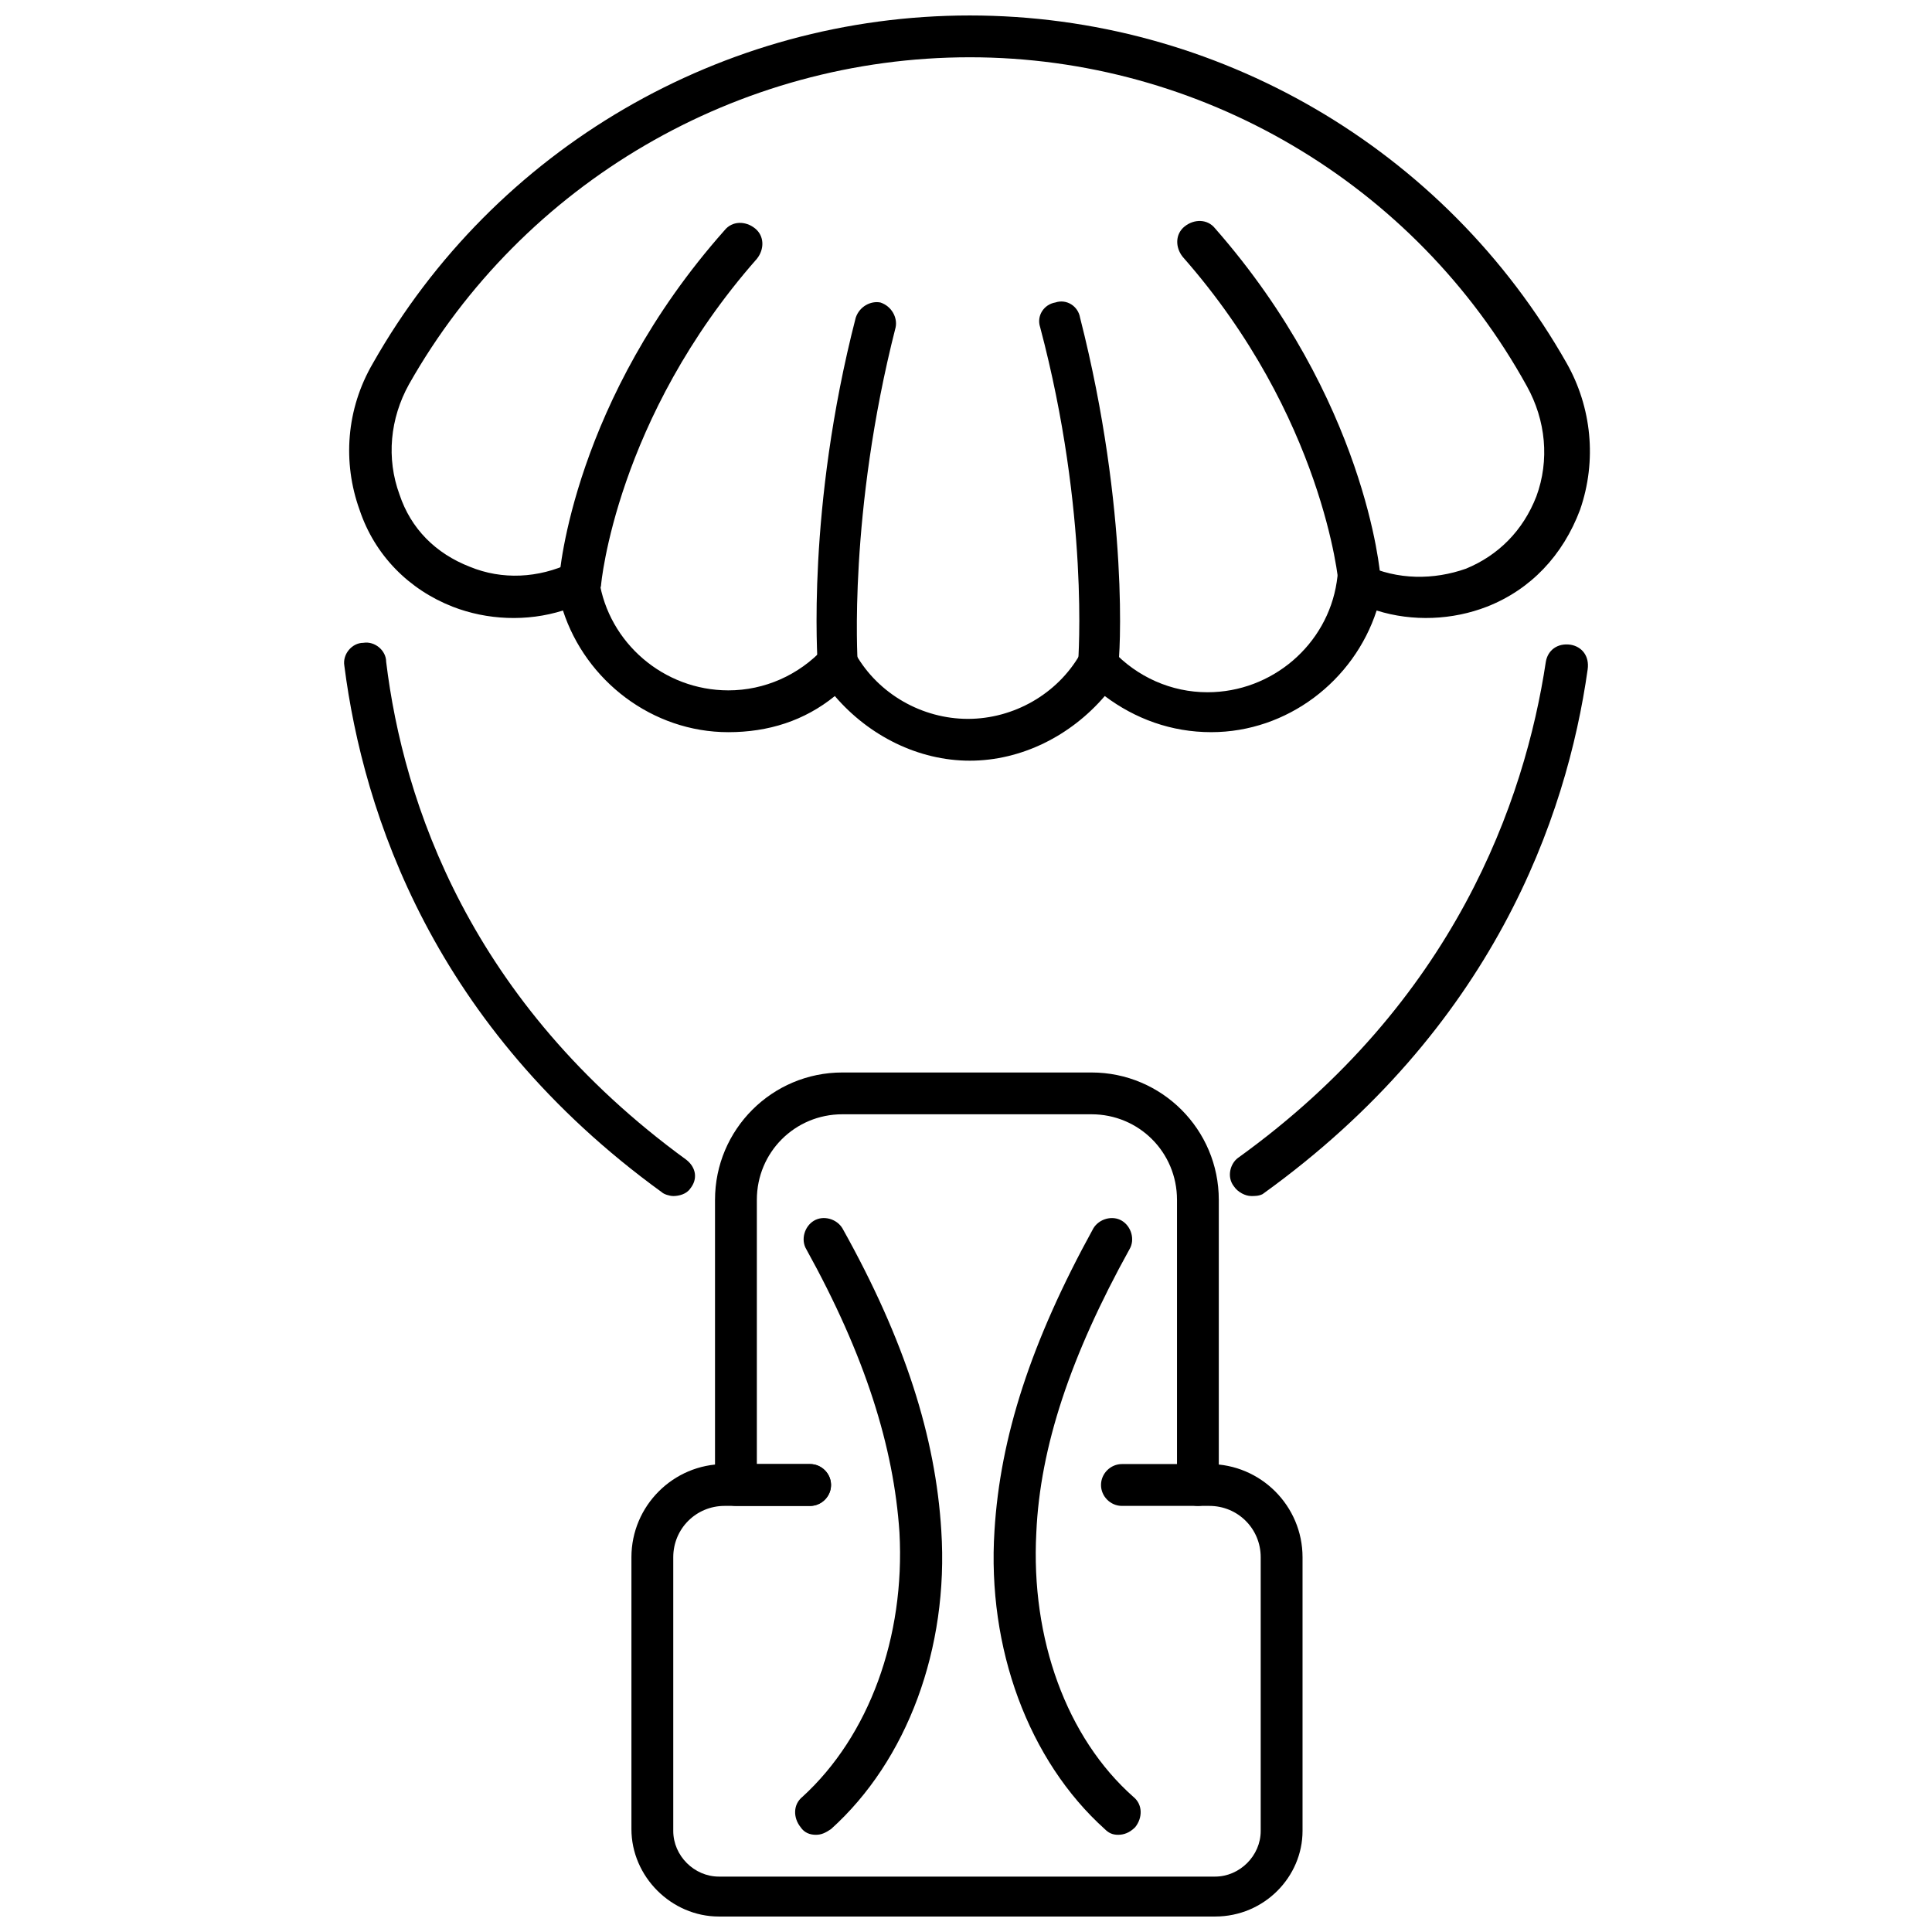
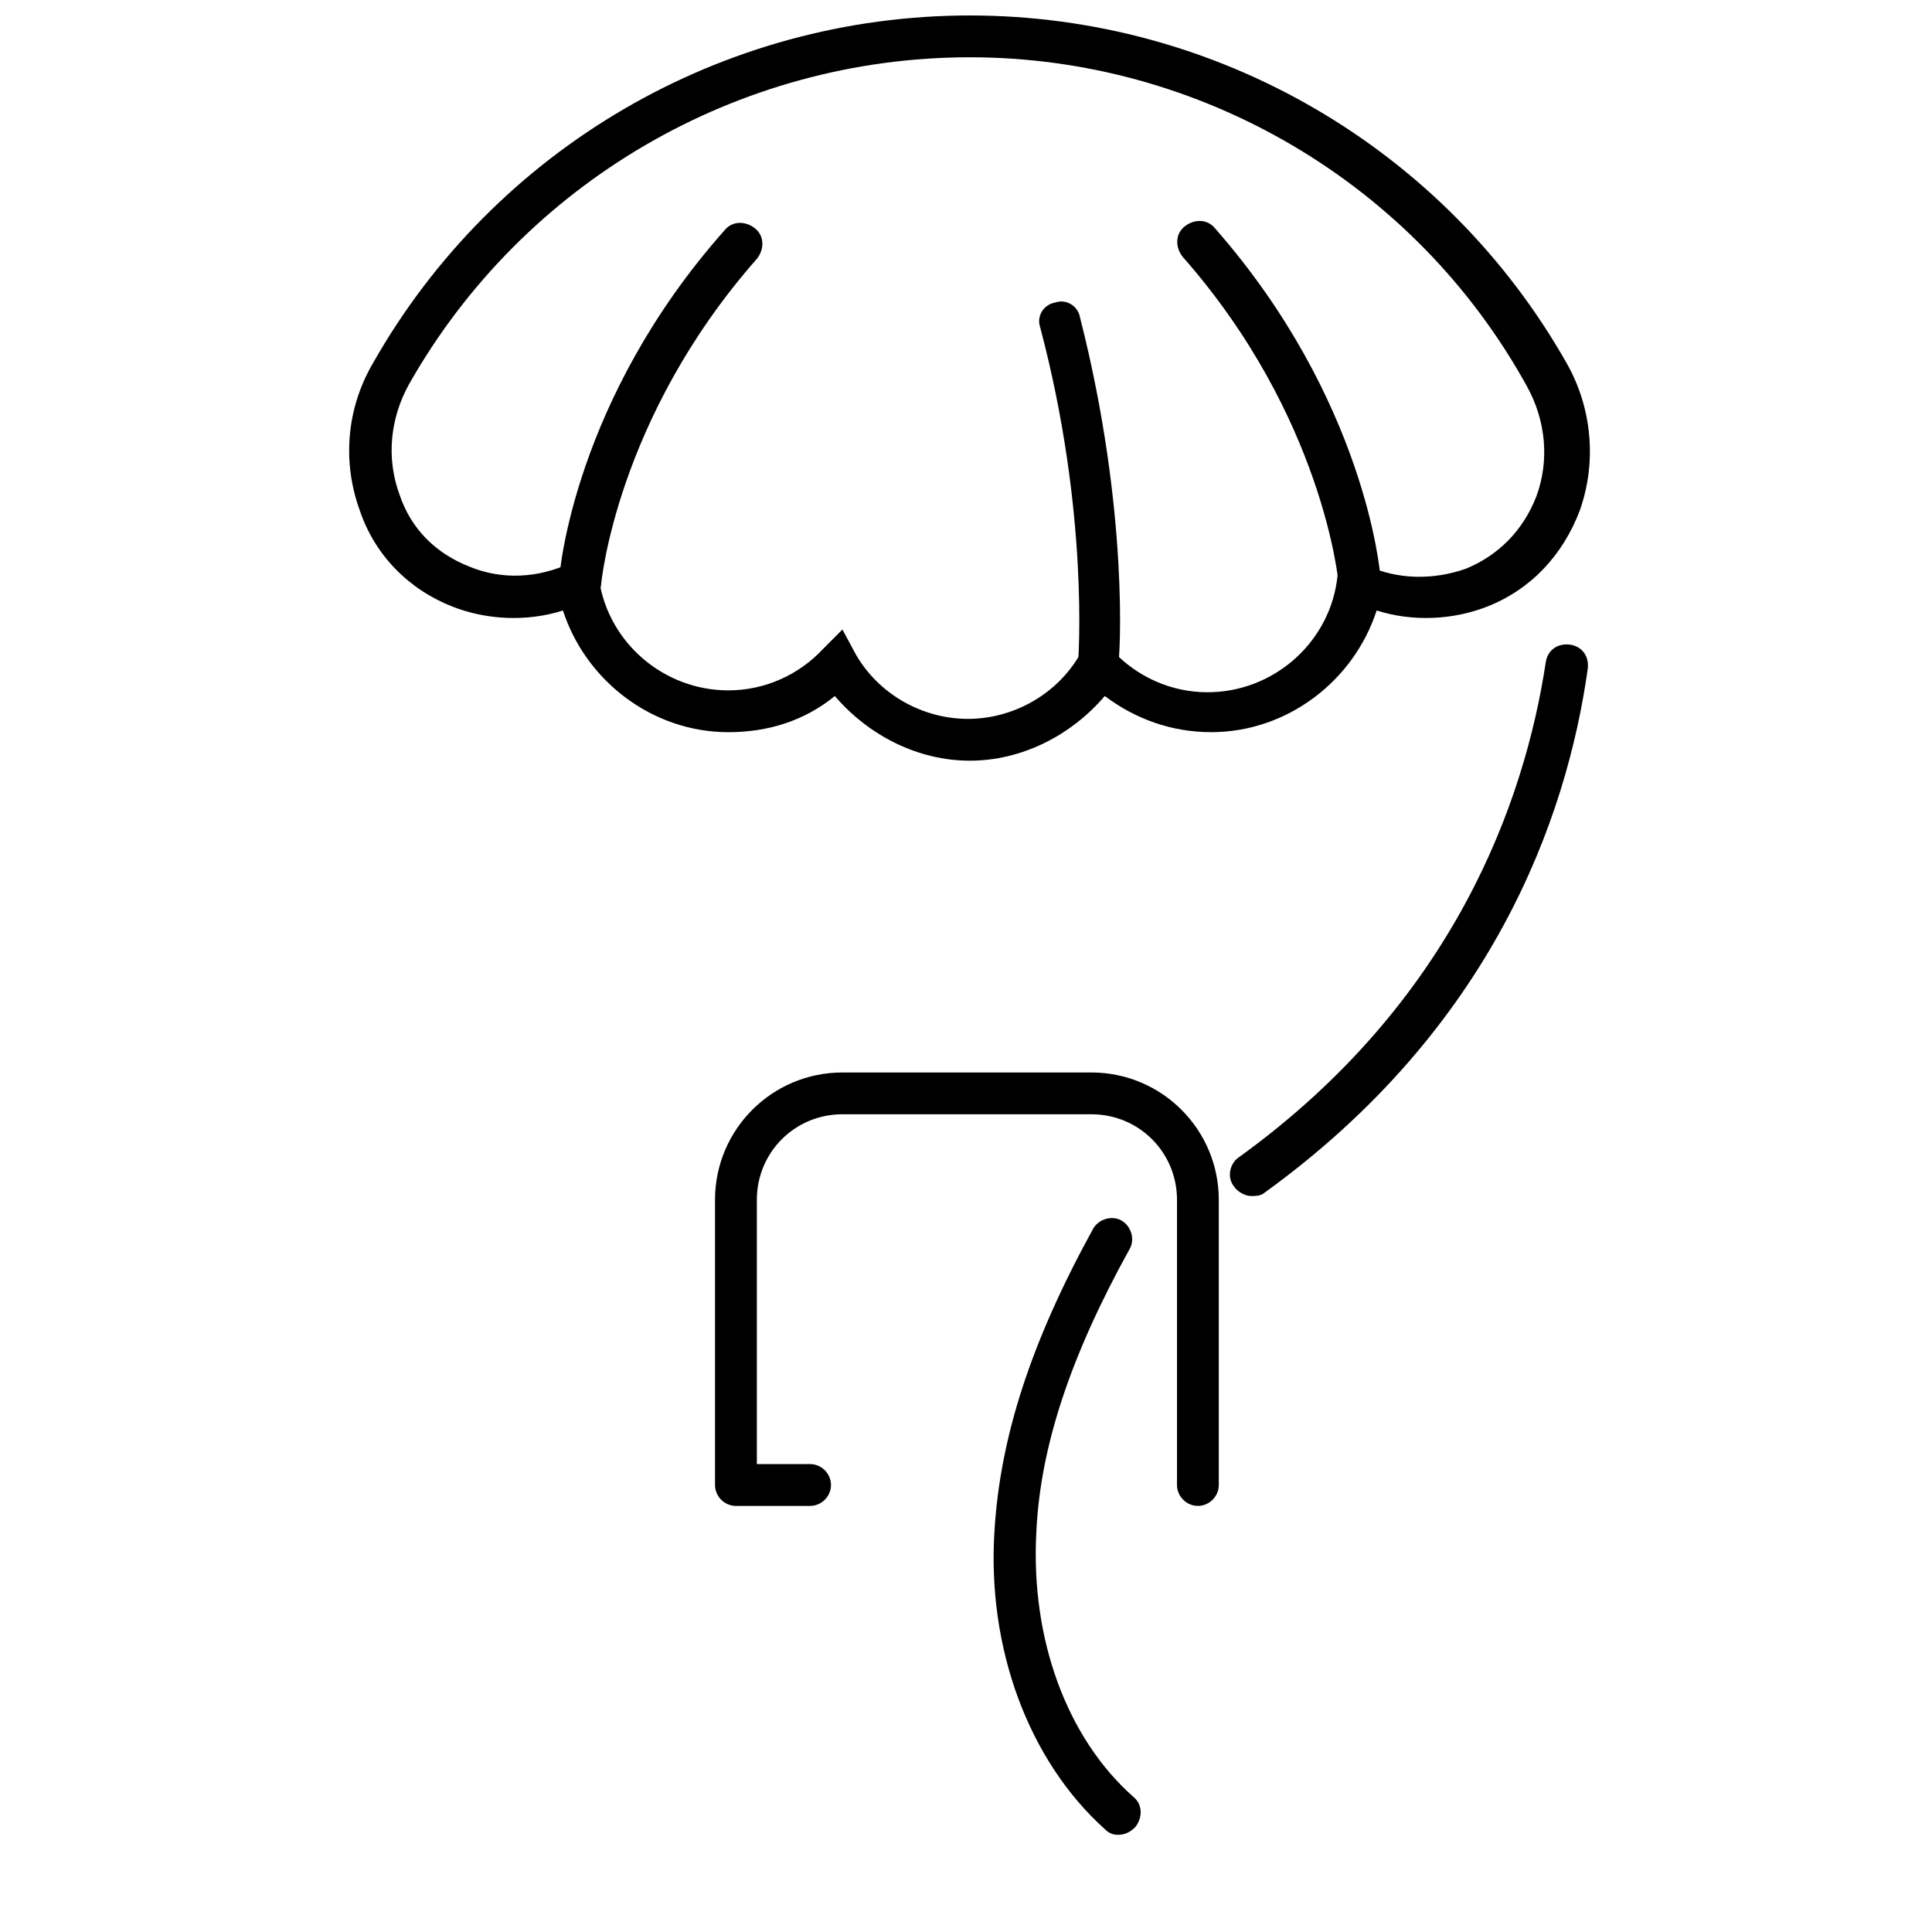
<svg xmlns="http://www.w3.org/2000/svg" width="800px" height="800px" version="1.1" viewBox="144 144 512 512">
  <defs>
    <clipPath id="b">
      <path d="m236 148.09h330v197.91h-330z" />
    </clipPath>
    <clipPath id="a">
-       <path d="m311 531h179v120.9h-179z" />
-     </clipPath>
+       </clipPath>
  </defs>
  <g clip-path="url(#b)">
    <path d="m401.01 345.59c-13.602 0-26.703-6.551-35.77-17.129-8.062 6.551-17.633 9.574-28.215 9.574-20.152 0-37.785-13.602-43.832-32.242-9.574 3.023-20.152 2.519-29.223-1.008-11.586-4.535-20.656-13.602-24.688-25.695-4.535-12.594-3.527-26.703 3.527-38.793 32.246-56.934 92.703-92.199 158.2-92.199 65.496 0 125.95 35.266 158.2 92.195 6.551 11.586 8.062 25.695 3.527 38.793-4.535 12.09-13.098 21.16-24.688 25.695-9.07 3.527-19.648 4.031-29.223 1.008-6.047 18.641-23.68 32.242-43.832 32.242-10.578 0-20.152-3.527-28.215-9.574-9.066 10.586-22.164 17.133-35.766 17.133zm-33.758-34.762 3.527 6.551c6.047 10.578 17.633 17.129 29.727 17.129 12.09 0 23.68-6.551 29.727-17.129l3.527-6.551 5.039 5.543c6.551 7.055 15.617 11.082 25.191 11.082 17.129 0 31.738-12.594 34.258-29.223l1.008-7.559 6.551 3.023c8.566 4.031 18.137 4.031 26.703 1.008 8.566-3.527 15.113-10.078 18.641-19.145 3.527-9.574 2.519-20.152-2.519-29.223-29.73-53.902-86.66-87.156-147.62-87.156-61.465 0-118.4 33.254-148.62 86.656-5.039 9.07-6.047 19.648-2.519 29.223 3.023 9.07 9.574 15.617 18.641 19.145 8.566 3.527 18.137 3.023 26.703-1.008l6.551-3.023 1.008 7.559c2.519 16.625 17.129 29.223 34.258 29.223 9.574 0 18.641-4.031 25.191-11.082z" />
  </g>
  <path d="m504.29 303.77c-3.023 0-5.543-2.016-5.543-5.039 0-0.504-4.031-44.336-41.312-86.656-2.016-2.519-2.016-6.047 0.504-8.062 2.519-2.016 6.047-2.016 8.062 0.504 39.801 45.344 43.832 91.191 43.832 92.699 0 4.035-2.016 6.555-5.543 6.555z" />
  <path d="m435.27 325.43c-3.527-0.504-6.047-3.023-5.543-6.047 0-0.504 3.023-39.297-10.078-88.672-1.008-3.023 1.008-6.047 4.031-6.551 3.023-1.008 6.047 1.008 6.551 4.031 13.098 51.387 10.578 90.688 10.078 92.195 0.504 3.027-2.016 5.043-5.039 5.043z" />
  <path d="m297.73 303.77c-0.504 0-0.504 0 0 0-3.527-0.504-6.047-3.023-5.543-6.047 0-2.016 4.031-47.863 43.832-92.699 2.016-2.519 5.543-2.519 8.062-0.504s2.519 5.543 0.504 8.062c-37.281 42.32-41.312 86.152-41.312 86.656-0.508 2.516-3.023 4.531-5.543 4.531z" />
-   <path d="m366.24 325.43c-3.023 0-5.543-2.016-5.543-5.039 0-1.512-3.023-41.312 10.078-92.195 1.008-3.023 4.031-4.535 6.551-4.031 3.023 1.008 4.535 4.031 4.031 6.551-12.594 49.375-10.078 88.168-10.078 88.672 1.008 3.019-1.512 6.043-5.039 6.043 0.504 0 0 0 0 0z" />
-   <path d="m322.41 460.96c-1.008 0-2.519-0.504-3.023-1.008-60.457-43.832-79.098-100.26-84.137-139.55-0.504-3.023 2.016-6.047 5.039-6.047 3.023-0.504 6.047 2.016 6.047 5.039 4.535 37.281 22.168 90.184 79.602 132 2.519 2.016 3.023 5.039 1.008 7.559-1.008 1.508-3.023 2.012-4.535 2.012z" />
  <path d="m475.57 460.96c-1.512 0-3.527-1.008-4.535-2.519-2.016-2.519-1.008-6.047 1.008-7.559 57.434-41.312 76.074-94.715 81.617-131.49 0.504-3.023 3.023-5.039 6.551-4.535 3.023 0.504 5.039 3.023 4.535 6.551-5.543 39.297-25.191 95.219-86.152 139.05-1.008 0.504-2.016 0.504-3.023 0.504z" />
  <g clip-path="url(#a)">
-     <path d="m466 651.9h-131.49c-12.594 0-23.176-10.578-23.176-23.176v-72.043c0-13.602 11.082-24.688 24.688-24.688h22.672c3.023 0 5.543 2.519 5.543 5.543 0 3.023-2.519 5.543-5.543 5.543h-22.672c-7.559 0-13.602 6.047-13.602 13.602v72.547c0 6.551 5.543 12.09 12.09 12.09h131.5c6.551 0 12.09-5.543 12.09-12.09v-72.547c0-7.559-6.047-13.602-13.602-13.602h-23.176c-3.023 0-5.543-2.519-5.543-5.543 0-3.023 2.519-5.543 5.543-5.543h23.176c13.602 0 24.688 11.082 24.688 24.688v72.547c-0.004 12.094-10.078 22.672-23.18 22.672z" />
-   </g>
+     </g>
  <path d="m461.46 543.08c-3.023 0-5.543-2.519-5.543-5.543v-75.57c0-12.594-10.078-22.672-22.672-22.672h-66c-12.594 0-22.672 10.078-22.672 22.672v70.031h14.105c3.023 0 5.543 2.519 5.543 5.543 0 3.023-2.519 5.543-5.543 5.543h-19.648c-3.023 0-5.543-2.519-5.543-5.543v-75.57c0-18.641 15.113-33.754 33.754-33.754h66c18.641 0 33.754 15.113 33.754 33.754v75.57c0.004 3.019-2.516 5.539-5.535 5.539z" />
-   <path d="m360.2 630.24c-1.512 0-3.023-0.504-4.031-2.016-2.016-2.519-2.016-6.047 0.504-8.062 17.633-16.121 27.207-42.32 25.695-70.031-1.512-22.672-9.07-46.855-24.688-75.066-1.512-2.519-0.504-6.047 2.016-7.559 2.519-1.512 6.047-0.504 7.559 2.016 16.625 29.727 24.688 55.418 26.199 80.105 2.016 31.234-9.07 60.961-29.223 79.098-1.516 1.012-2.519 1.516-4.031 1.516z" />
  <path d="m440.3 630.24c-1.512 0-2.519-0.504-3.527-1.512-20.152-18.137-31.234-47.863-29.223-79.098 1.512-24.688 9.574-49.879 26.199-80.105 1.512-2.519 5.039-3.527 7.559-2.016 2.519 1.512 3.527 5.039 2.016 7.559-15.617 28.215-23.68 52.395-24.688 75.066-1.512 28.215 8.062 54.41 25.695 70.031 2.519 2.016 2.519 5.543 0.504 8.062-1.516 1.508-3.023 2.012-4.535 2.012z" />
</svg>